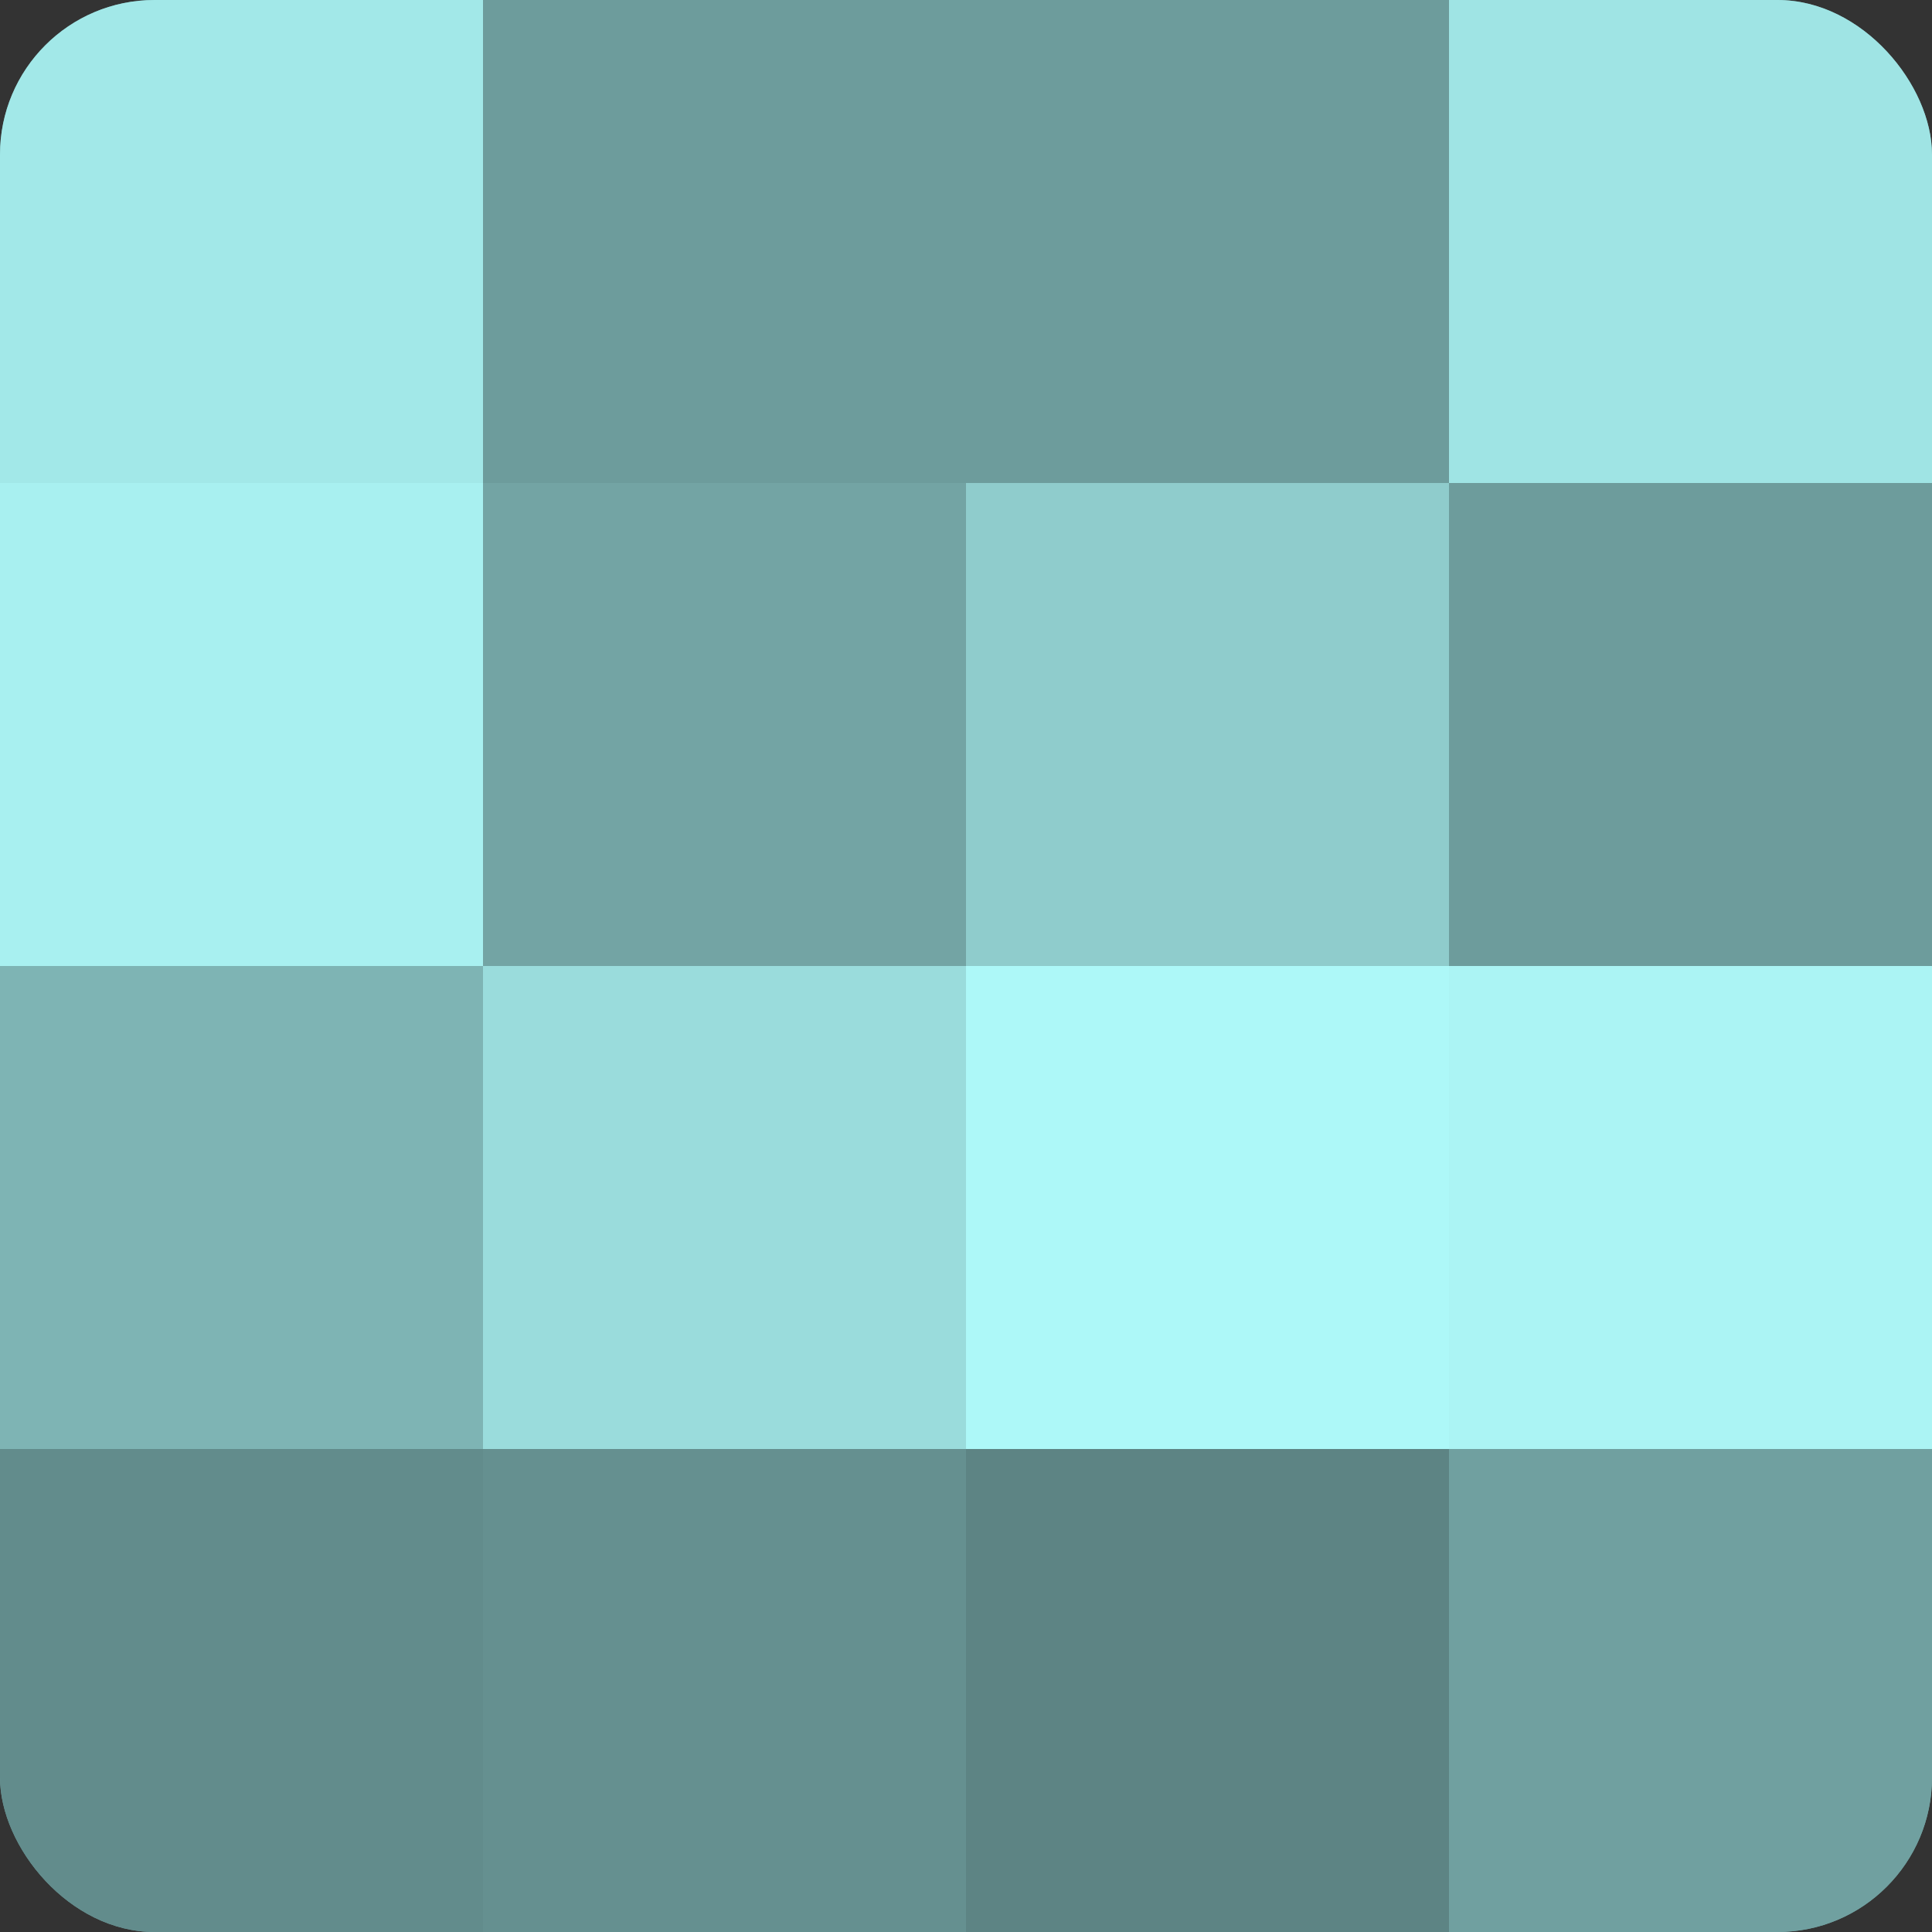
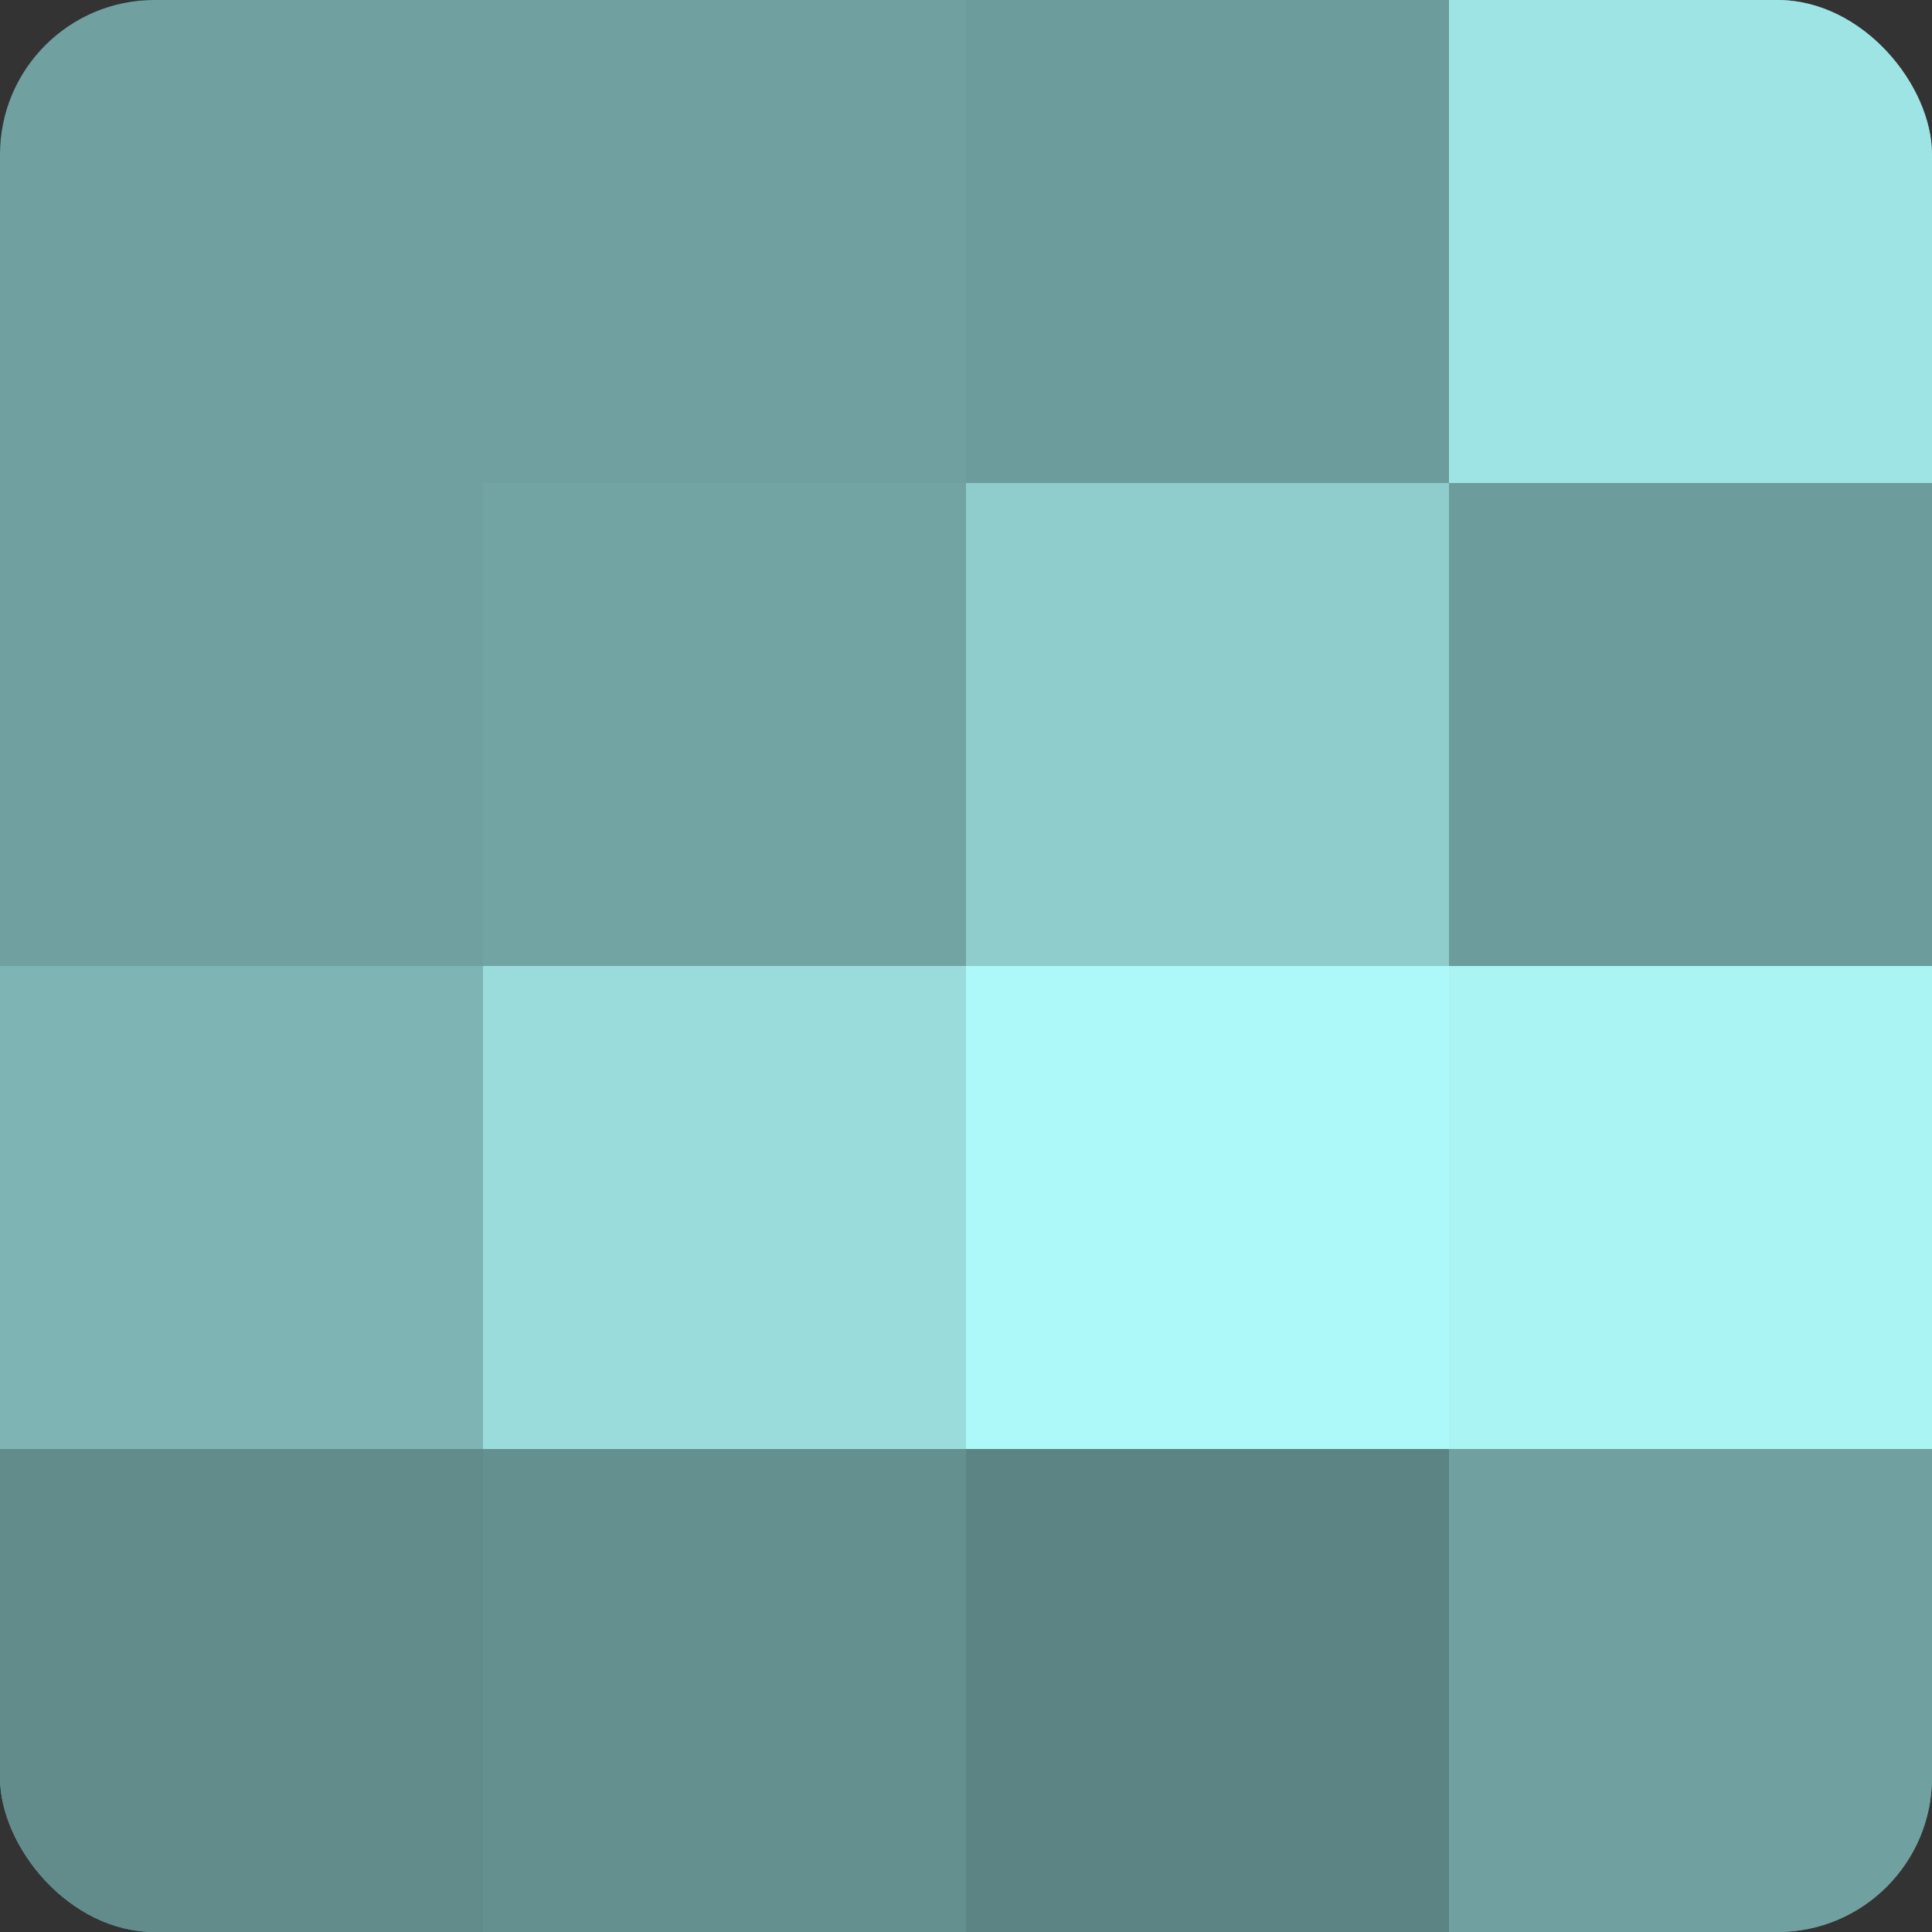
<svg xmlns="http://www.w3.org/2000/svg" width="60" height="60" viewBox="0 0 100 100" preserveAspectRatio="xMidYMid meet">
  <rect x="0" y="0" width="100" height="100" fill="#333333" stroke="none" />
  <defs>
    <clipPath id="c" width="100" height="100">
      <rect width="100" height="100" rx="8" ry="8" />
    </clipPath>
  </defs>
  <g clip-path="url(#c)">
    <rect width="100" height="100" fill="#70a0a0" />
-     <rect width="25" height="25" fill="#a2e8e8" />
-     <rect y="25" width="25" height="25" fill="#a8f0f0" />
    <rect y="50" width="25" height="25" fill="#7eb4b4" />
    <rect y="75" width="25" height="25" fill="#628c8c" />
-     <rect x="25" width="25" height="25" fill="#6d9c9c" />
    <rect x="25" y="25" width="25" height="25" fill="#73a4a4" />
    <rect x="25" y="50" width="25" height="25" fill="#9adcdc" />
    <rect x="25" y="75" width="25" height="25" fill="#659090" />
    <rect x="50" width="25" height="25" fill="#6d9c9c" />
    <rect x="50" y="25" width="25" height="25" fill="#8fcccc" />
    <rect x="50" y="50" width="25" height="25" fill="#adf8f8" />
    <rect x="50" y="75" width="25" height="25" fill="#5d8484" />
    <rect x="75" width="25" height="25" fill="#9fe4e4" />
    <rect x="75" y="25" width="25" height="25" fill="#6d9c9c" />
    <rect x="75" y="50" width="25" height="25" fill="#abf4f4" />
    <rect x="75" y="75" width="25" height="25" fill="#70a0a0" />
  </g>
</svg>